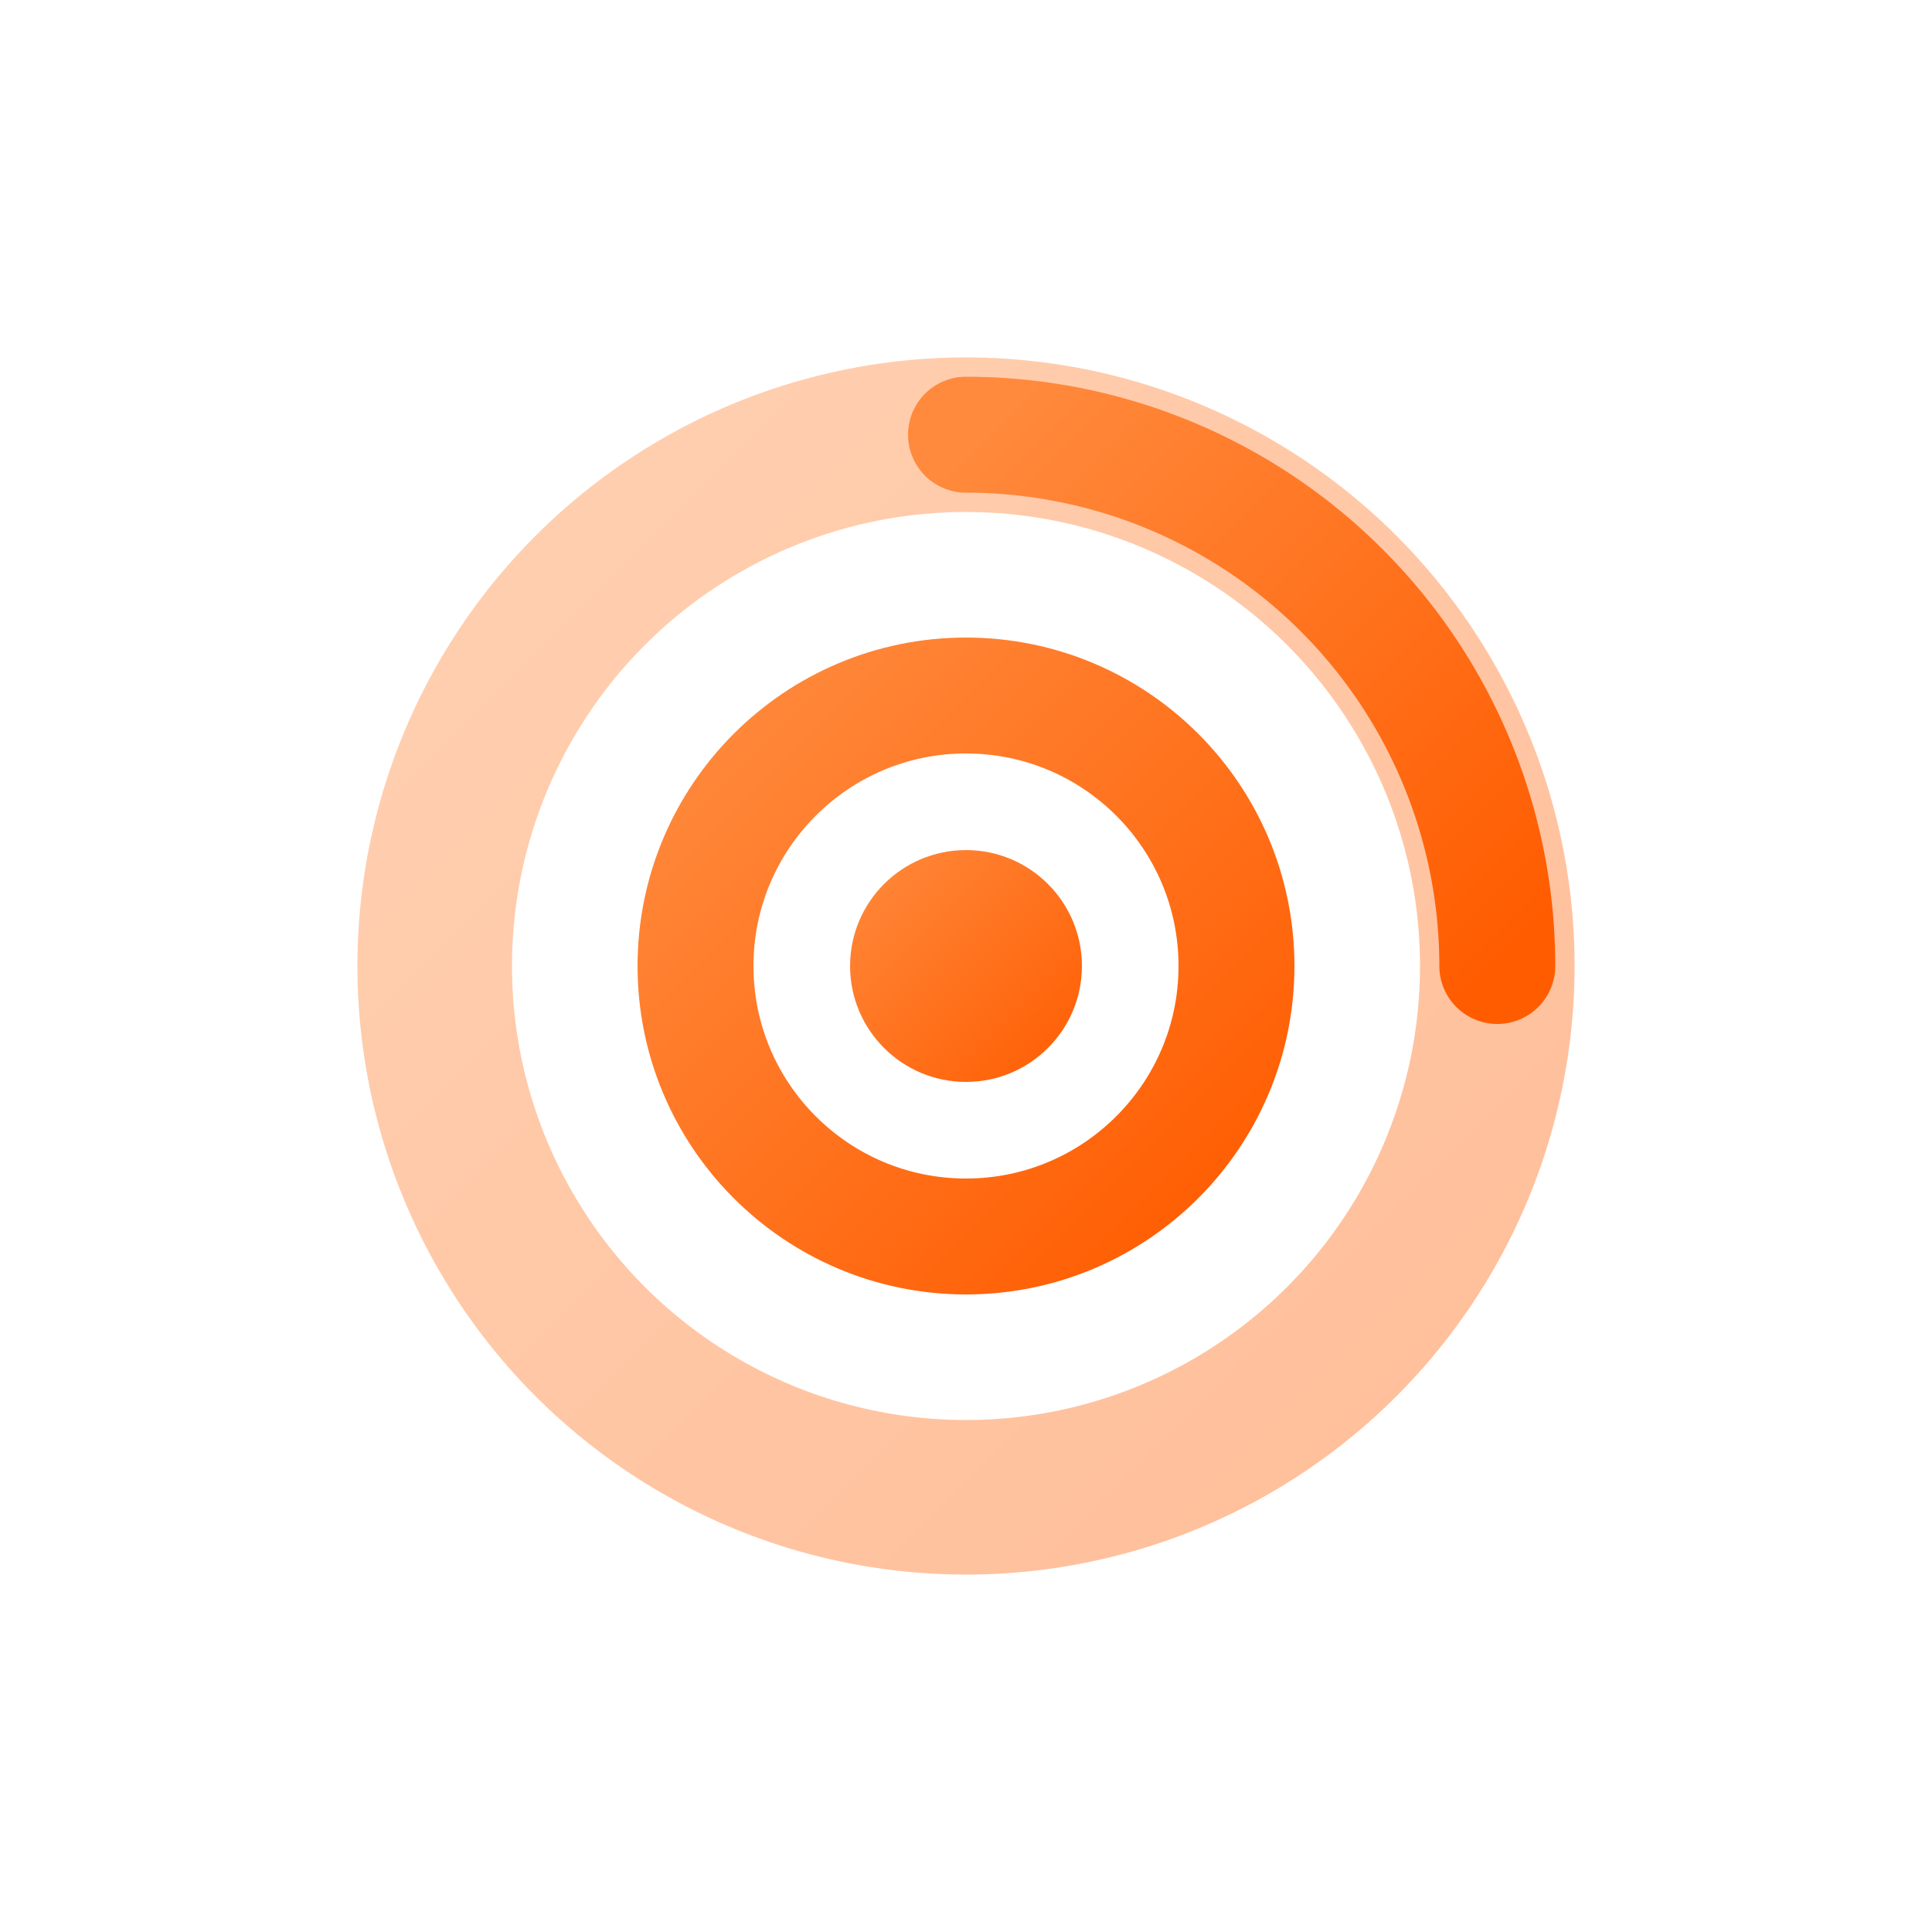
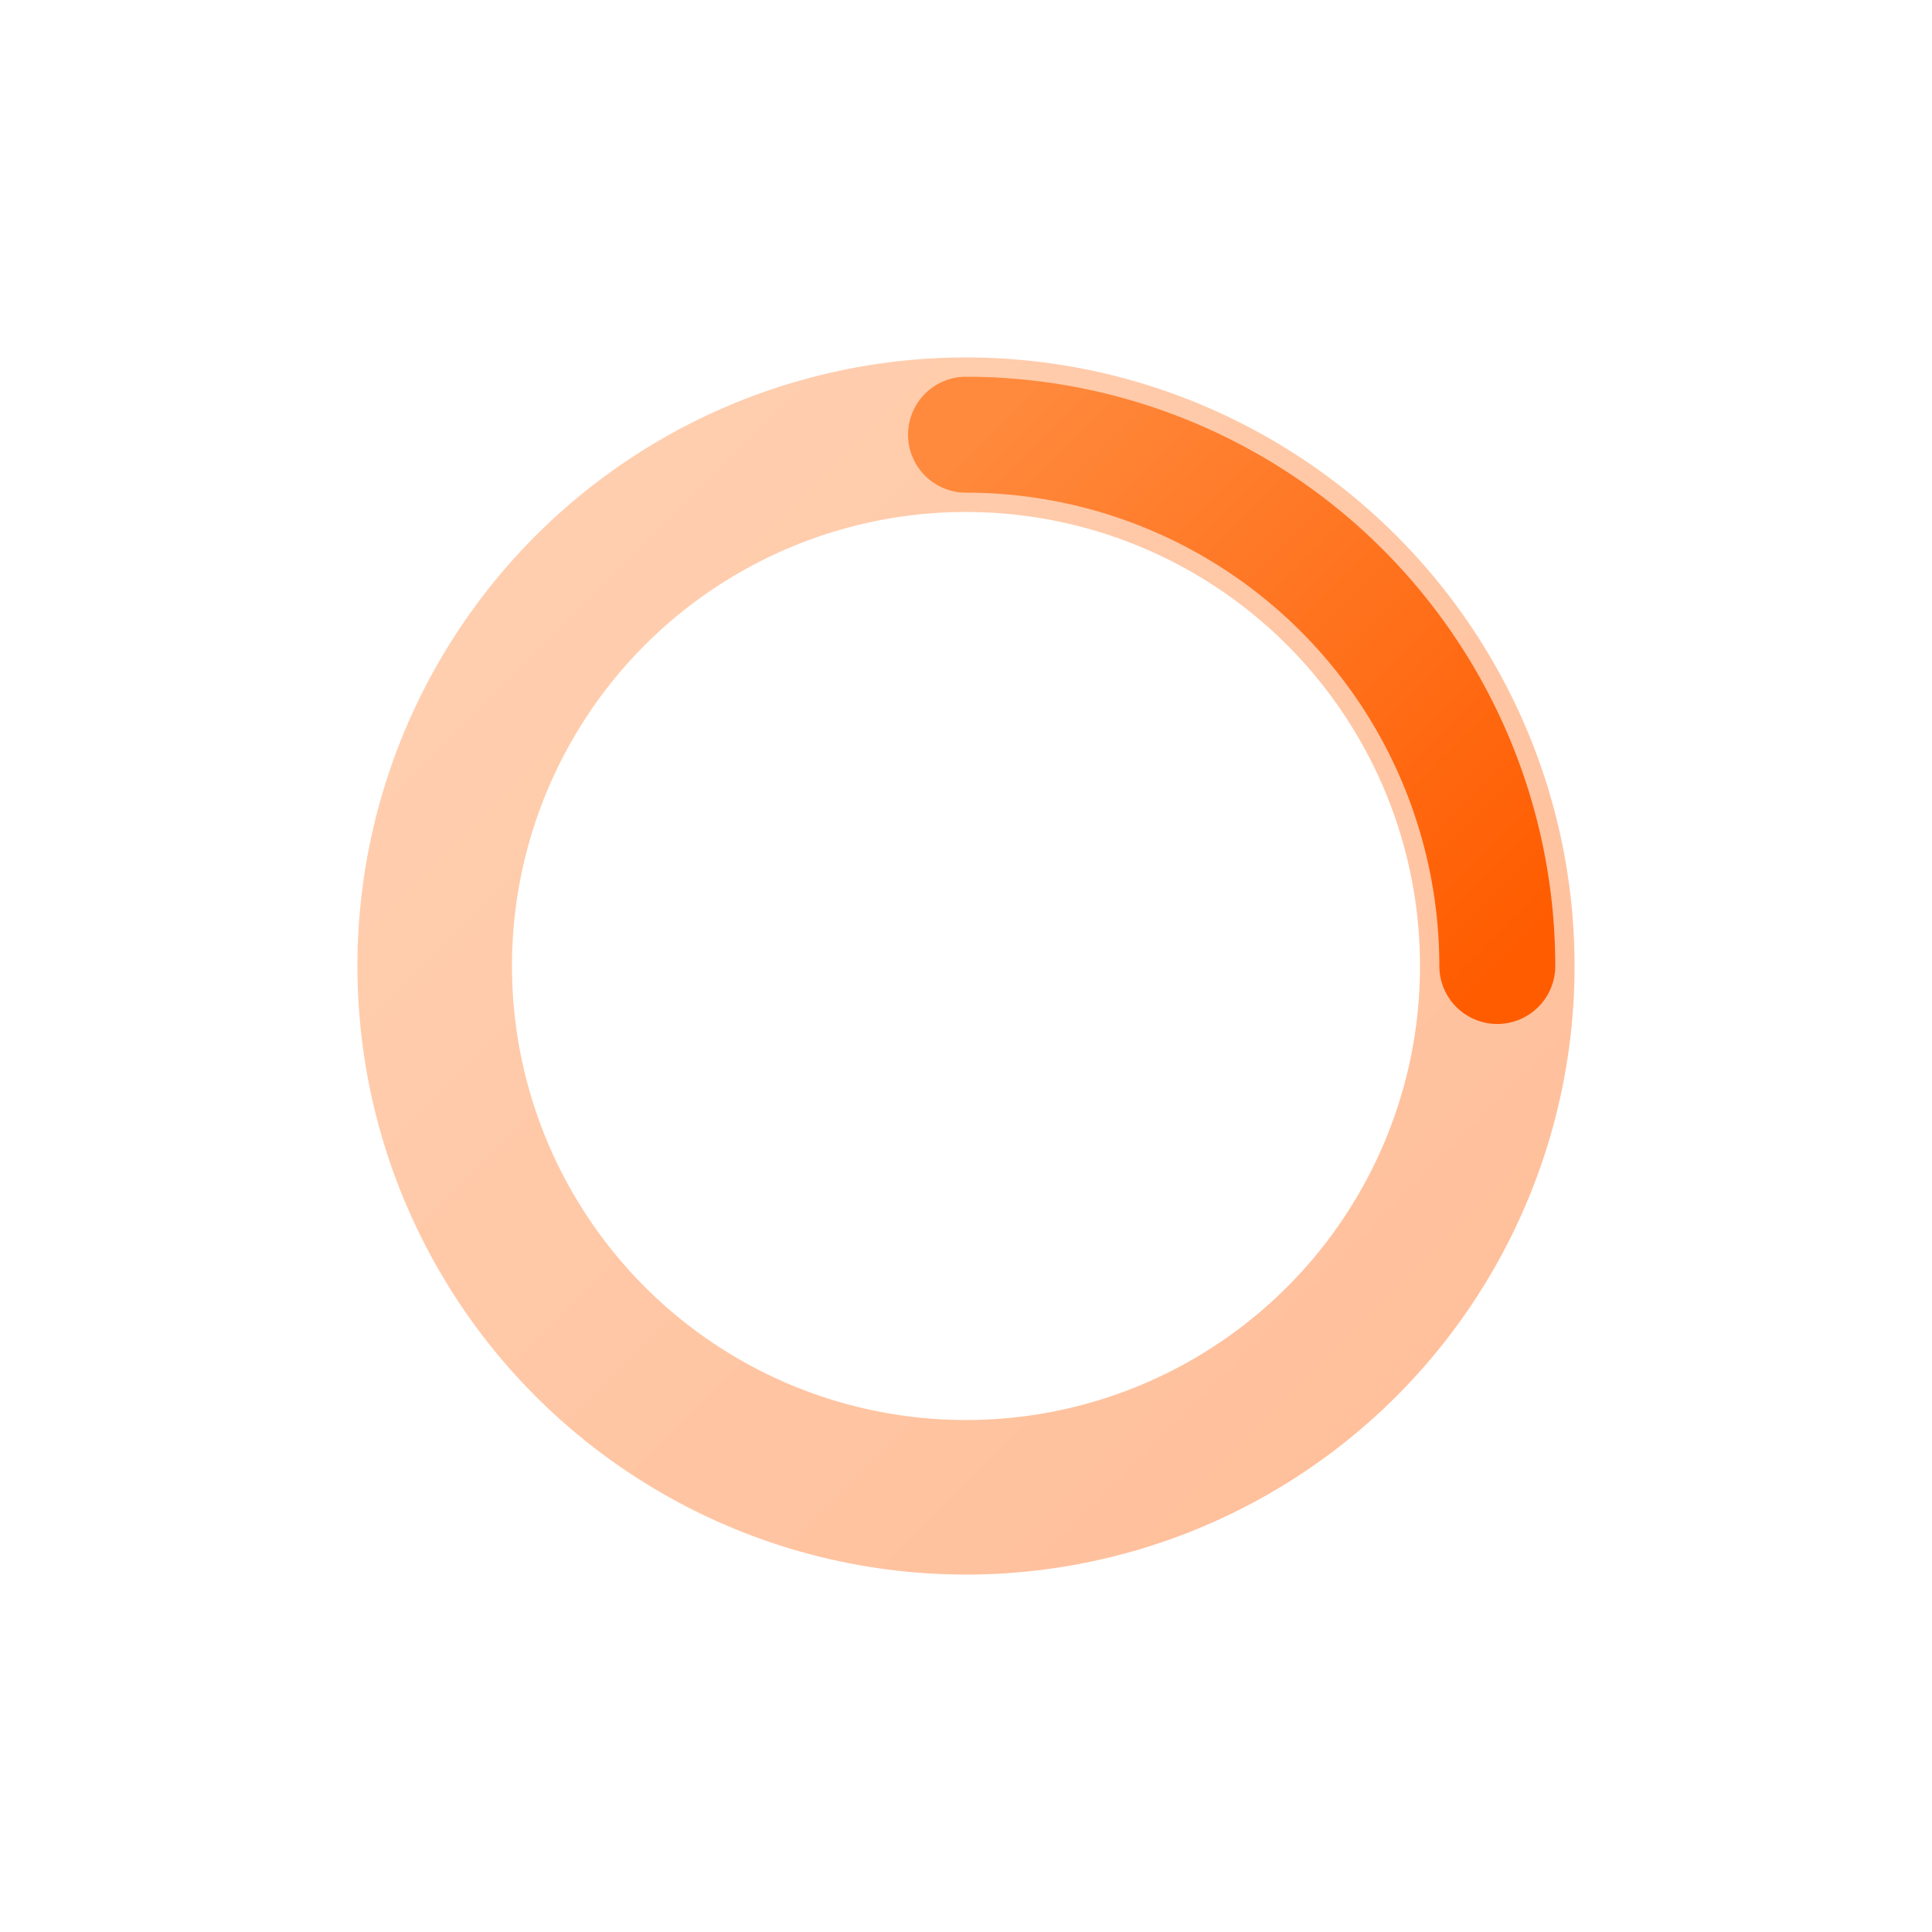
<svg xmlns="http://www.w3.org/2000/svg" width="200" height="200" viewBox="0 0 200 200">
  <defs>
    <linearGradient id="g4" x1="0" y1="0" x2="1" y2="1">
      <stop offset="0%" stop-color="#FF8A3D" />
      <stop offset="100%" stop-color="#FF5C00" />
    </linearGradient>
  </defs>
  <circle cx="100" cy="100" r="55" fill="none" stroke="url(#g4)" stroke-width="16" opacity="0.4" />
-   <circle cx="100" cy="100" r="28" fill="none" stroke="url(#g4)" stroke-width="12" />
  <path d="M100 45 A55 55 0 0 1 155 100" fill="none" stroke="url(#g4)" stroke-width="12" stroke-linecap="round" />
-   <circle cx="100" cy="100" r="12" fill="url(#g4)" />
</svg>